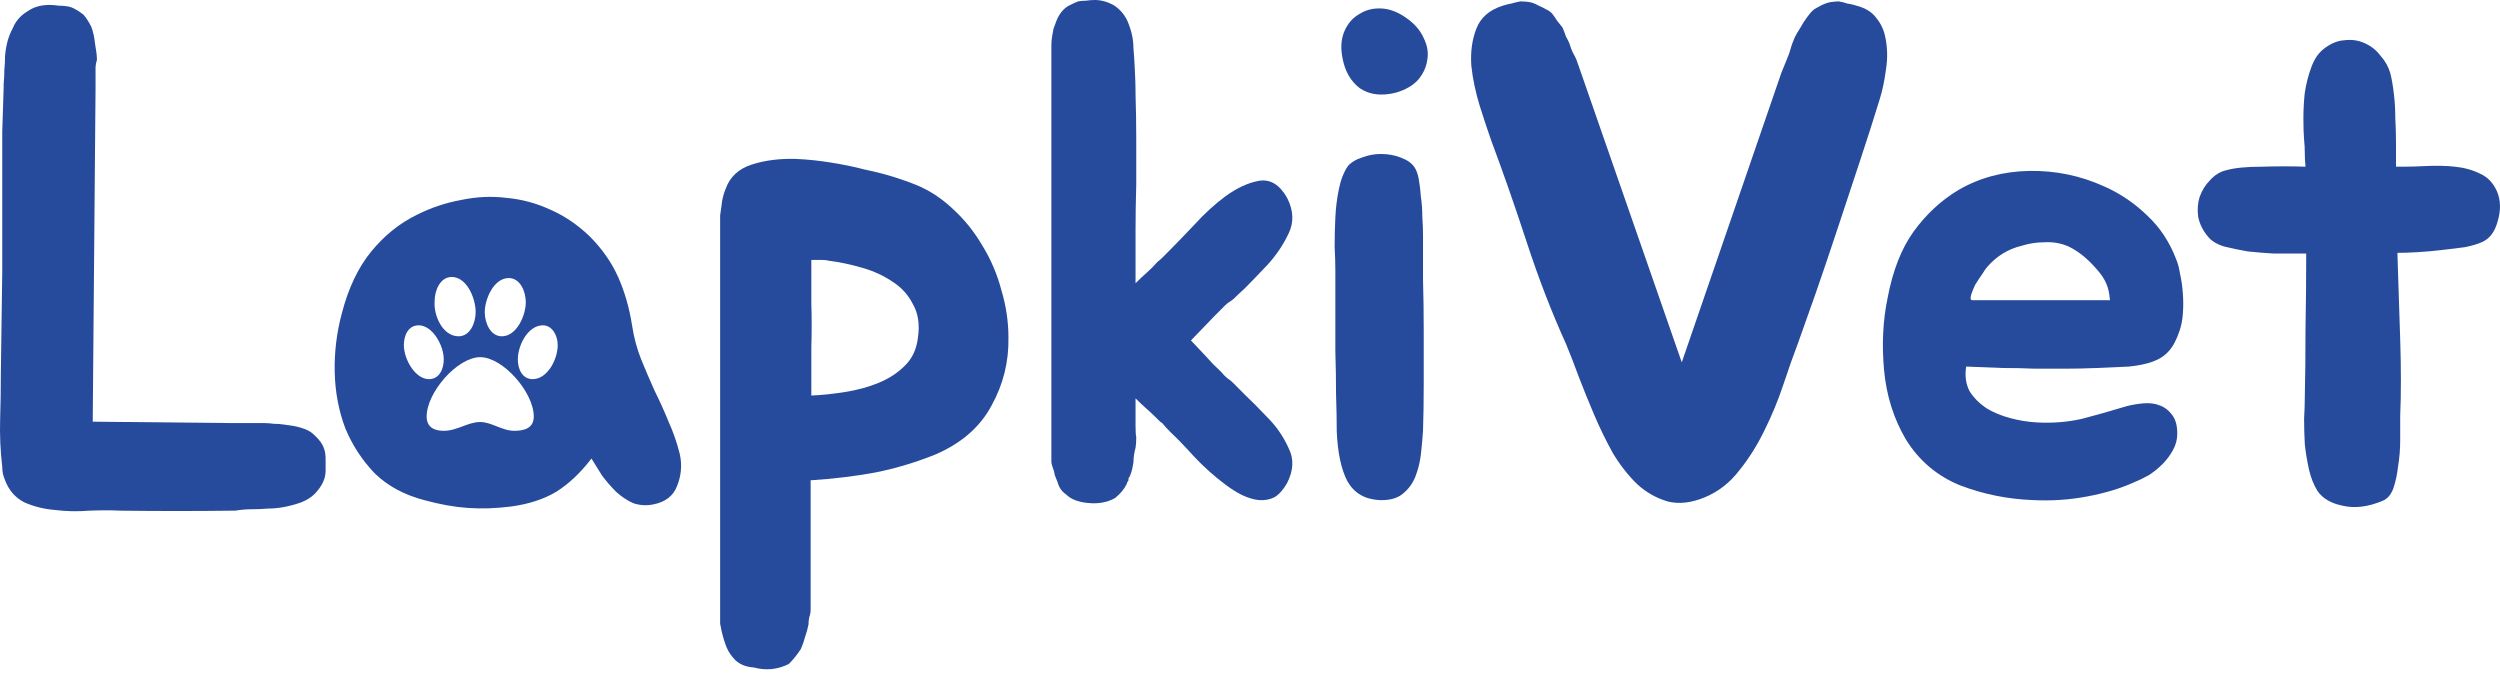
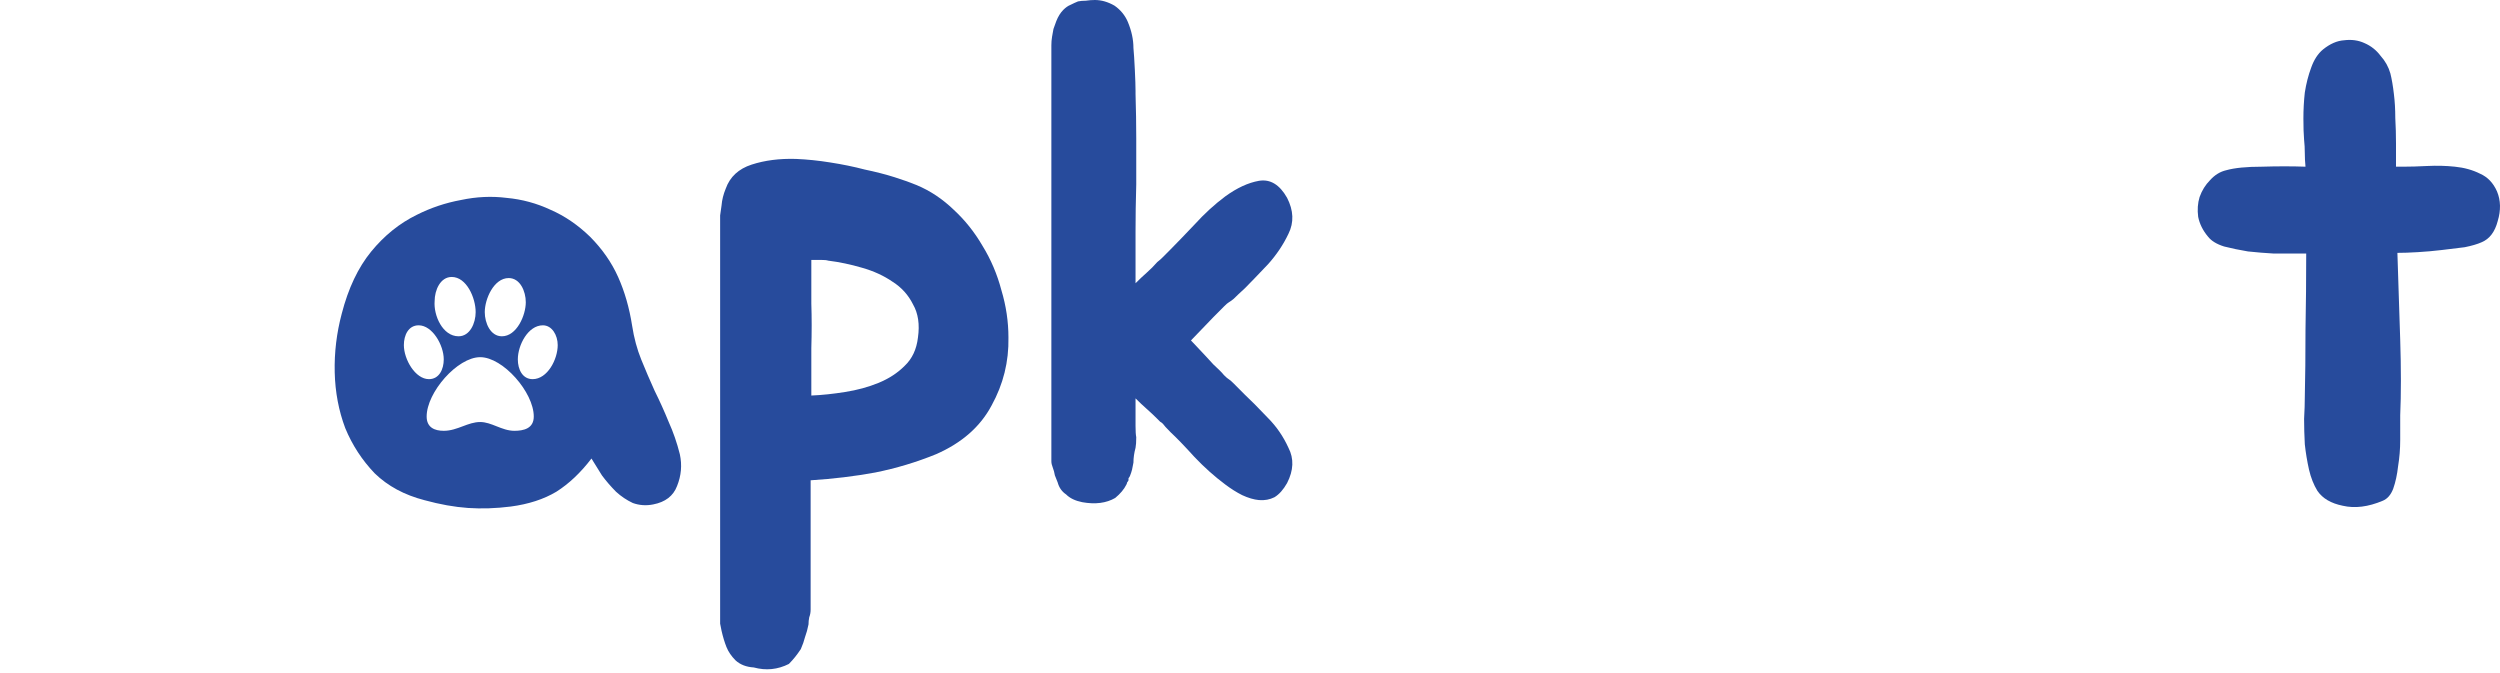
<svg xmlns="http://www.w3.org/2000/svg" width="130" height="35" viewBox="0 0 130 35" fill="none">
  <g clip-path="url(#clip0_52_1954)">
-     <path d="M16.86 23.359C16.908 23.482 16.932 23.665 16.932 23.91C16.932 24.131 16.932 24.314 16.932 24.461C16.932 24.657 16.896 24.841 16.823 25.012C16.75 25.183 16.653 25.343 16.531 25.49C16.312 25.783 15.996 26.004 15.583 26.151C14.999 26.347 14.452 26.445 13.941 26.445C13.674 26.469 13.394 26.481 13.102 26.481C12.811 26.481 12.519 26.506 12.227 26.555H12.081C10.209 26.579 8.275 26.579 6.281 26.555C5.795 26.53 5.248 26.53 4.64 26.555C4.032 26.604 3.436 26.591 2.852 26.518C2.269 26.469 1.734 26.334 1.248 26.114C0.785 25.869 0.457 25.49 0.263 24.975C0.214 24.853 0.178 24.743 0.153 24.645C0.129 24.522 0.117 24.4 0.117 24.277C0.019 23.445 -0.017 22.625 0.007 21.817C0.032 21.009 0.044 20.213 0.044 19.429L0.117 14.104V9.182C0.117 8.301 0.117 7.517 0.117 6.832C0.141 6.146 0.165 5.387 0.19 4.554V4.371C0.214 4.126 0.226 3.881 0.226 3.636C0.25 3.391 0.263 3.146 0.263 2.902C0.311 2.338 0.445 1.861 0.664 1.469C0.81 1.102 1.065 0.808 1.43 0.588C1.746 0.367 2.123 0.257 2.561 0.257C2.731 0.257 2.889 0.269 3.035 0.294C3.205 0.294 3.363 0.306 3.509 0.331C3.655 0.355 3.789 0.404 3.91 0.477C4.056 0.551 4.202 0.649 4.348 0.771C4.494 0.943 4.628 1.151 4.749 1.396C4.847 1.665 4.907 1.934 4.932 2.204C4.956 2.375 4.98 2.534 5.005 2.681C5.029 2.828 5.041 2.975 5.041 3.122C4.992 3.269 4.968 3.416 4.968 3.563C4.968 3.71 4.968 3.844 4.968 3.967V4.628L4.822 21.927L12.045 22H13.759C13.905 22 14.063 22.013 14.233 22.037C14.403 22.037 14.574 22.049 14.744 22.074C14.938 22.098 15.109 22.123 15.255 22.147C15.4 22.172 15.546 22.209 15.692 22.258C15.96 22.331 16.179 22.453 16.349 22.625C16.616 22.87 16.787 23.114 16.86 23.359Z" fill="#274B9C" />
    <path d="M47.661 9.623C48.366 9.917 49.01 10.345 49.594 10.908C50.178 11.447 50.676 12.071 51.089 12.781C51.527 13.492 51.855 14.263 52.074 15.095C52.317 15.903 52.439 16.724 52.439 17.556C52.463 18.805 52.172 19.98 51.564 21.082C50.98 22.184 50.019 23.029 48.682 23.616C47.661 24.033 46.603 24.351 45.508 24.571C44.438 24.767 43.32 24.902 42.153 24.975V31.697C42.153 31.844 42.128 31.978 42.08 32.101C42.055 32.223 42.043 32.346 42.043 32.468C41.995 32.713 41.934 32.933 41.861 33.129C41.812 33.325 41.739 33.533 41.642 33.754C41.545 33.9 41.447 34.035 41.35 34.157C41.253 34.28 41.143 34.402 41.022 34.525C40.438 34.819 39.83 34.88 39.198 34.708C38.809 34.684 38.493 34.562 38.25 34.341C38.031 34.121 37.873 33.888 37.775 33.643C37.678 33.398 37.593 33.117 37.52 32.798C37.496 32.676 37.471 32.554 37.447 32.431C37.447 32.333 37.447 32.223 37.447 32.101V11.643C37.447 11.496 37.447 11.349 37.447 11.202C37.471 11.031 37.496 10.859 37.52 10.688C37.544 10.394 37.617 10.1 37.739 9.807C37.958 9.194 38.408 8.778 39.089 8.558C39.77 8.337 40.535 8.239 41.387 8.264C41.97 8.288 42.566 8.35 43.174 8.448C43.806 8.546 44.402 8.668 44.961 8.815C45.545 8.937 46.068 9.072 46.53 9.219C46.992 9.366 47.369 9.5 47.661 9.623ZM47.733 17.556C47.831 16.871 47.746 16.295 47.478 15.83C47.235 15.34 46.882 14.948 46.42 14.655C45.958 14.336 45.423 14.091 44.815 13.92C44.232 13.749 43.648 13.626 43.065 13.553C42.992 13.528 42.87 13.516 42.7 13.516C42.554 13.516 42.384 13.516 42.189 13.516C42.189 14.3 42.189 15.059 42.189 15.793C42.213 16.503 42.213 17.275 42.189 18.107V20.568C42.748 20.544 43.332 20.482 43.94 20.384C44.572 20.286 45.156 20.127 45.691 19.907C46.226 19.686 46.676 19.393 47.041 19.025C47.43 18.658 47.661 18.168 47.733 17.556Z" fill="#274B9C" />
    <path d="M61.93 17.703C62.465 18.266 62.854 18.683 63.097 18.952C63.364 19.197 63.547 19.38 63.644 19.503C63.766 19.625 63.851 19.699 63.9 19.723C63.948 19.748 64.033 19.821 64.155 19.944C64.276 20.066 64.471 20.262 64.739 20.531C65.006 20.776 65.407 21.18 65.942 21.743C66.38 22.184 66.733 22.698 67 23.286C67.292 23.849 67.267 24.461 66.927 25.122C66.733 25.465 66.514 25.71 66.27 25.857C66.027 25.979 65.76 26.028 65.468 26.004C65.201 25.979 64.909 25.894 64.593 25.747C64.301 25.6 64.009 25.416 63.717 25.196C63.158 24.779 62.623 24.302 62.112 23.763C61.602 23.2 61.188 22.772 60.872 22.478C60.653 22.258 60.519 22.111 60.471 22.037C60.422 21.988 60.373 21.951 60.325 21.927C60.276 21.878 60.227 21.829 60.179 21.78C60.009 21.609 59.826 21.437 59.632 21.266C59.437 21.094 59.243 20.911 59.048 20.715V22.147C59.048 22.417 59.06 22.613 59.085 22.735C59.085 22.98 59.072 23.163 59.048 23.286C58.975 23.555 58.939 23.812 58.939 24.057C58.914 24.18 58.89 24.302 58.866 24.424C58.841 24.522 58.805 24.633 58.756 24.755C58.732 24.804 58.708 24.841 58.683 24.865C58.683 24.89 58.683 24.926 58.683 24.975C58.659 25.024 58.635 25.061 58.61 25.086C58.61 25.11 58.598 25.147 58.574 25.196C58.452 25.441 58.258 25.673 57.99 25.894C57.528 26.163 56.957 26.236 56.276 26.114C55.911 26.041 55.632 25.906 55.437 25.71C55.218 25.563 55.072 25.355 54.999 25.086C54.951 24.963 54.902 24.841 54.853 24.718C54.829 24.571 54.792 24.437 54.744 24.314C54.695 24.192 54.671 24.082 54.671 23.984C54.671 23.861 54.671 23.763 54.671 23.69V2.791C54.671 2.644 54.671 2.498 54.671 2.351C54.671 2.204 54.683 2.057 54.707 1.91C54.732 1.763 54.756 1.628 54.78 1.506C54.829 1.359 54.878 1.224 54.926 1.102C55.023 0.857 55.145 0.661 55.291 0.514C55.413 0.392 55.534 0.306 55.656 0.257C55.802 0.184 55.935 0.122 56.057 0.073C56.179 0.049 56.312 0.037 56.458 0.037C56.629 0.012 56.787 0 56.932 0C57.273 0 57.613 0.098 57.954 0.294C58.27 0.514 58.501 0.796 58.647 1.139C58.841 1.604 58.939 2.057 58.939 2.498C58.963 2.742 58.987 3.122 59.012 3.636C59.036 4.126 59.048 4.493 59.048 4.738V4.885C59.072 5.693 59.085 6.464 59.085 7.199C59.085 7.933 59.085 8.729 59.085 9.586C59.06 10.443 59.048 11.263 59.048 12.047C59.048 12.806 59.048 13.565 59.048 14.324V14.728C59.243 14.532 59.437 14.349 59.632 14.177C59.826 14.006 60.009 13.822 60.179 13.626C60.276 13.553 60.373 13.467 60.471 13.369L60.872 12.965C61.188 12.647 61.602 12.218 62.112 11.68C62.623 11.117 63.158 10.627 63.717 10.21C64.325 9.77 64.909 9.5 65.468 9.402C66.052 9.305 66.538 9.598 66.927 10.284C67.267 10.945 67.292 11.569 67 12.157C66.733 12.72 66.38 13.247 65.942 13.736C65.407 14.3 65.006 14.716 64.739 14.985C64.471 15.23 64.276 15.414 64.155 15.536C64.033 15.634 63.948 15.695 63.9 15.72C63.851 15.744 63.766 15.818 63.644 15.94C63.547 16.038 63.364 16.222 63.097 16.491C62.854 16.736 62.465 17.14 61.93 17.703Z" fill="#274B9C" />
-     <path d="M73.997 12.231C73.997 12.916 73.997 13.688 73.997 14.544C74.022 15.402 74.034 16.295 74.034 17.226C74.034 18.132 74.034 19.038 74.034 19.944C74.034 20.825 74.022 21.645 73.997 22.404C73.973 22.772 73.936 23.176 73.888 23.616C73.839 24.033 73.742 24.424 73.596 24.792C73.45 25.159 73.219 25.465 72.903 25.71C72.611 25.93 72.21 26.028 71.699 26.004C70.945 25.955 70.398 25.624 70.058 25.012C69.742 24.4 69.559 23.543 69.511 22.441C69.511 21.878 69.499 21.229 69.474 20.494C69.474 19.76 69.462 19.013 69.438 18.254C69.438 17.495 69.438 16.76 69.438 16.05C69.438 15.316 69.438 14.655 69.438 14.067C69.438 13.724 69.425 13.308 69.401 12.818C69.401 12.329 69.413 11.827 69.438 11.312C69.462 10.798 69.523 10.309 69.62 9.843C69.717 9.354 69.875 8.95 70.094 8.631C70.264 8.435 70.508 8.288 70.824 8.19C71.14 8.068 71.468 8.007 71.809 8.007C72.173 8.007 72.514 8.068 72.83 8.19C73.17 8.313 73.414 8.484 73.559 8.705C73.657 8.852 73.73 9.06 73.778 9.329C73.827 9.598 73.864 9.904 73.888 10.247C73.936 10.566 73.961 10.908 73.961 11.276C73.985 11.618 73.997 11.937 73.997 12.231ZM72.611 4.811C71.857 5.007 71.225 4.934 70.714 4.591C70.228 4.224 69.924 3.685 69.802 2.975C69.705 2.461 69.742 2.008 69.912 1.616C70.082 1.224 70.337 0.93 70.678 0.735C71.018 0.514 71.407 0.416 71.845 0.441C72.283 0.465 72.721 0.637 73.158 0.955C73.572 1.249 73.864 1.592 74.034 1.983C74.228 2.375 74.289 2.755 74.216 3.122C74.168 3.489 74.009 3.832 73.742 4.15C73.474 4.444 73.097 4.665 72.611 4.811Z" fill="#274B9C" />
-     <path d="M98.031 1.91C98.152 2.473 98.164 3.048 98.067 3.636C97.994 4.199 97.885 4.713 97.739 5.179C97.447 6.134 97.106 7.199 96.717 8.374C96.328 9.549 95.939 10.725 95.55 11.9C95.161 13.075 94.784 14.189 94.419 15.242C94.055 16.271 93.751 17.128 93.507 17.813C93.264 18.45 93.009 19.172 92.741 19.98C92.474 20.788 92.146 21.584 91.757 22.368C91.392 23.127 90.954 23.825 90.443 24.461C89.957 25.098 89.361 25.563 88.656 25.857C87.951 26.151 87.306 26.224 86.723 26.077C86.139 25.906 85.616 25.612 85.154 25.196C84.692 24.755 84.267 24.216 83.878 23.58C83.513 22.919 83.184 22.245 82.893 21.56C82.601 20.874 82.333 20.213 82.09 19.576C81.847 18.915 81.628 18.352 81.434 17.887C80.68 16.222 79.999 14.459 79.391 12.598C78.783 10.737 78.163 8.962 77.531 7.272C77.36 6.783 77.166 6.195 76.947 5.509C76.728 4.799 76.582 4.101 76.509 3.416C76.461 2.706 76.546 2.069 76.765 1.506C76.984 0.918 77.445 0.514 78.151 0.294C78.297 0.245 78.443 0.208 78.588 0.184C78.759 0.135 78.917 0.098 79.063 0.073C79.233 0.073 79.391 0.086 79.537 0.11C79.683 0.135 79.841 0.196 80.011 0.294C80.133 0.343 80.254 0.404 80.376 0.477C80.497 0.526 80.607 0.6 80.704 0.698C80.801 0.82 80.886 0.943 80.959 1.065C81.057 1.188 81.154 1.31 81.251 1.432C81.324 1.604 81.385 1.763 81.434 1.91C81.507 2.032 81.567 2.155 81.616 2.277C81.665 2.449 81.725 2.608 81.798 2.755C81.871 2.877 81.932 2.999 81.981 3.122L82.2 3.746L87.452 18.842L92.632 3.783L92.887 3.159C92.936 3.036 92.985 2.914 93.033 2.791C93.082 2.644 93.13 2.485 93.179 2.314C93.228 2.191 93.276 2.069 93.325 1.947C93.398 1.8 93.483 1.653 93.58 1.506C93.653 1.383 93.726 1.261 93.799 1.139C93.897 0.992 93.994 0.857 94.091 0.735C94.164 0.637 94.249 0.551 94.346 0.477C94.468 0.404 94.577 0.343 94.675 0.294C94.869 0.196 95.039 0.135 95.185 0.11C95.356 0.086 95.501 0.073 95.623 0.073C95.769 0.098 95.915 0.135 96.061 0.184C96.231 0.208 96.389 0.245 96.535 0.294C96.997 0.416 97.337 0.624 97.556 0.918C97.799 1.212 97.957 1.543 98.031 1.91Z" fill="#274B9C" />
-     <path d="M110.592 21.119C110.884 21.045 111.176 20.997 111.468 20.972C111.784 20.948 112.063 20.984 112.307 21.082C112.574 21.18 112.793 21.352 112.963 21.596C113.133 21.817 113.218 22.135 113.218 22.551C113.218 22.845 113.145 23.127 113 23.396C112.854 23.665 112.671 23.91 112.452 24.131C112.234 24.351 111.99 24.547 111.723 24.718C111.455 24.865 111.2 24.988 110.957 25.086C110.252 25.404 109.437 25.649 108.513 25.82C107.613 25.991 106.677 26.053 105.704 26.004C104.391 25.955 103.127 25.698 101.911 25.233C100.719 24.743 99.783 23.947 99.102 22.845C98.47 21.768 98.093 20.568 97.971 19.246C97.85 17.924 97.91 16.675 98.154 15.499C98.421 14.079 98.871 12.928 99.503 12.047C100.16 11.141 100.938 10.419 101.838 9.88C102.932 9.243 104.16 8.913 105.522 8.888C106.884 8.864 108.185 9.133 109.425 9.696C110.252 10.064 110.993 10.566 111.65 11.202C112.307 11.814 112.805 12.561 113.145 13.443C113.243 13.663 113.316 13.932 113.364 14.251C113.437 14.569 113.486 14.912 113.51 15.279C113.535 15.622 113.535 15.965 113.51 16.308C113.486 16.65 113.425 16.956 113.328 17.226C113.182 17.666 113 18.009 112.781 18.254C112.562 18.499 112.282 18.683 111.942 18.805C111.601 18.927 111.188 19.013 110.702 19.062C110.24 19.087 109.68 19.111 109.024 19.136C108.44 19.16 107.893 19.172 107.382 19.172C106.872 19.172 106.349 19.172 105.814 19.172C105.279 19.148 104.719 19.136 104.136 19.136C103.576 19.111 102.944 19.087 102.239 19.062C102.166 19.552 102.227 19.98 102.421 20.348C102.64 20.69 102.932 20.984 103.297 21.229C103.662 21.449 104.075 21.621 104.537 21.743C104.999 21.866 105.449 21.939 105.887 21.964C106.713 22.013 107.504 21.951 108.258 21.78C109.011 21.584 109.79 21.364 110.592 21.119ZM109.024 13.994C108.562 13.455 108.075 13.063 107.565 12.818C107.175 12.647 106.762 12.573 106.324 12.598C105.911 12.598 105.51 12.659 105.121 12.781C104.415 12.953 103.82 13.32 103.333 13.883C103.285 13.932 103.2 14.055 103.078 14.251C102.956 14.422 102.835 14.606 102.713 14.802C102.616 14.998 102.543 15.181 102.494 15.352C102.446 15.524 102.47 15.61 102.567 15.61H109.717C109.692 15.267 109.632 14.985 109.534 14.765C109.437 14.52 109.267 14.263 109.024 13.994Z" fill="#274B9C" />
    <path d="M129.844 9.953C130.039 10.419 130.051 10.933 129.881 11.496C129.735 12.059 129.455 12.427 129.042 12.598C128.823 12.696 128.531 12.781 128.166 12.855C127.802 12.904 127.4 12.953 126.963 13.002C126.549 13.051 126.136 13.088 125.723 13.112C125.309 13.137 124.956 13.149 124.665 13.149C124.689 13.883 124.713 14.642 124.738 15.426C124.762 16.185 124.786 16.932 124.811 17.666C124.835 18.401 124.847 19.111 124.847 19.797C124.847 20.458 124.835 21.058 124.811 21.596C124.811 21.964 124.811 22.392 124.811 22.882C124.811 23.347 124.774 23.8 124.701 24.241C124.653 24.681 124.567 25.073 124.446 25.416C124.324 25.734 124.142 25.943 123.899 26.041C123.145 26.359 122.452 26.445 121.82 26.298C121.212 26.175 120.774 25.918 120.506 25.526C120.312 25.208 120.166 24.841 120.069 24.424C119.971 23.984 119.898 23.543 119.85 23.102C119.825 22.637 119.813 22.196 119.813 21.78C119.838 21.339 119.85 20.96 119.85 20.641C119.874 19.613 119.886 18.45 119.886 17.152C119.911 15.83 119.923 14.508 119.923 13.185H119.376C119.084 13.185 118.707 13.185 118.245 13.185C117.807 13.161 117.357 13.124 116.895 13.075C116.457 13.002 116.044 12.916 115.655 12.818C115.266 12.696 114.986 12.524 114.816 12.304C114.549 11.986 114.378 11.643 114.305 11.276C114.257 10.908 114.281 10.566 114.378 10.247C114.5 9.904 114.682 9.611 114.925 9.366C115.169 9.096 115.448 8.925 115.764 8.852C116.202 8.729 116.822 8.668 117.625 8.668C118.427 8.643 119.181 8.643 119.886 8.668C119.862 8.423 119.85 8.19 119.85 7.97C119.85 7.725 119.838 7.493 119.813 7.272C119.789 6.978 119.777 6.611 119.777 6.17C119.777 5.705 119.801 5.252 119.85 4.811C119.923 4.346 120.032 3.918 120.178 3.526C120.324 3.11 120.531 2.791 120.798 2.571C121.163 2.277 121.528 2.118 121.892 2.094C122.282 2.045 122.634 2.094 122.95 2.24C123.291 2.387 123.57 2.608 123.789 2.902C124.032 3.171 124.203 3.477 124.3 3.82C124.373 4.114 124.434 4.469 124.482 4.885C124.531 5.277 124.555 5.693 124.555 6.134C124.58 6.574 124.592 7.015 124.592 7.456C124.592 7.897 124.592 8.301 124.592 8.668H124.957C125.321 8.668 125.747 8.656 126.233 8.631C126.72 8.607 127.194 8.619 127.656 8.668C128.142 8.717 128.58 8.839 128.969 9.035C129.358 9.207 129.65 9.513 129.844 9.953Z" fill="#274B9C" />
    <path fill-rule="evenodd" clip-rule="evenodd" d="M23.971 10.4C23.169 10.547 22.403 10.804 21.673 11.171C20.773 11.612 19.983 12.249 19.302 13.081C18.621 13.914 18.111 14.991 17.77 16.313C17.503 17.317 17.381 18.333 17.405 19.362C17.43 20.39 17.612 21.357 17.953 22.263C18.317 23.145 18.828 23.928 19.485 24.614C20.165 25.275 21.029 25.74 22.074 26.01C22.877 26.23 23.631 26.365 24.336 26.414C25.041 26.462 25.783 26.438 26.561 26.34C27.485 26.218 28.275 25.961 28.932 25.569C29.589 25.152 30.197 24.577 30.756 23.843C30.926 24.112 31.108 24.406 31.303 24.724C31.522 25.018 31.765 25.299 32.032 25.569C32.3 25.814 32.592 26.009 32.908 26.157C33.248 26.279 33.601 26.303 33.966 26.23C34.598 26.108 35.011 25.789 35.206 25.275C35.425 24.736 35.474 24.185 35.352 23.622C35.206 23.035 35.011 22.471 34.768 21.933C34.549 21.394 34.306 20.855 34.039 20.317C33.795 19.778 33.565 19.239 33.346 18.701C33.127 18.162 32.969 17.574 32.871 16.938C32.726 16.007 32.482 15.162 32.142 14.403C31.802 13.644 31.315 12.946 30.683 12.31C30.051 11.698 29.37 11.232 28.64 10.914C27.911 10.571 27.145 10.363 26.342 10.29C25.564 10.192 24.774 10.229 23.971 10.4ZM27.341 15.716C27.341 16.402 26.867 17.487 26.097 17.487C25.505 17.487 25.208 16.802 25.208 16.23C25.208 15.544 25.682 14.459 26.453 14.459C27.045 14.459 27.341 15.145 27.341 15.716ZM24.734 16.23C24.734 16.802 24.438 17.487 23.845 17.487C23.016 17.487 22.541 16.402 22.601 15.659C22.601 15.087 22.897 14.402 23.49 14.402C24.26 14.402 24.734 15.487 24.734 16.23ZM26.927 18.687C26.927 17.945 27.46 16.916 28.23 16.916C28.704 16.916 29.001 17.43 29.001 17.945C29.001 18.687 28.467 19.716 27.697 19.716C27.164 19.716 26.927 19.202 26.927 18.687ZM21.771 16.916C22.482 16.916 23.075 17.945 23.075 18.687C23.075 19.202 22.838 19.716 22.305 19.716C21.593 19.716 21.001 18.687 21.001 17.945C21.001 17.43 21.238 16.916 21.771 16.916ZM22.186 21.659C22.186 20.402 23.786 18.573 24.971 18.573C26.156 18.573 27.756 20.402 27.756 21.659C27.756 22.287 27.223 22.402 26.749 22.402C26.415 22.402 26.113 22.282 25.817 22.165C25.535 22.053 25.26 21.945 24.971 21.945C24.652 21.945 24.362 22.054 24.065 22.166C23.755 22.282 23.438 22.402 23.075 22.402C22.601 22.402 22.186 22.23 22.186 21.659Z" fill="#274B9C" />
  </g>
  <defs>
    <clipPath id="clip0_52_1954">
      <rect width="130" height="35" fill="white" />
    </clipPath>
  </defs>
</svg>